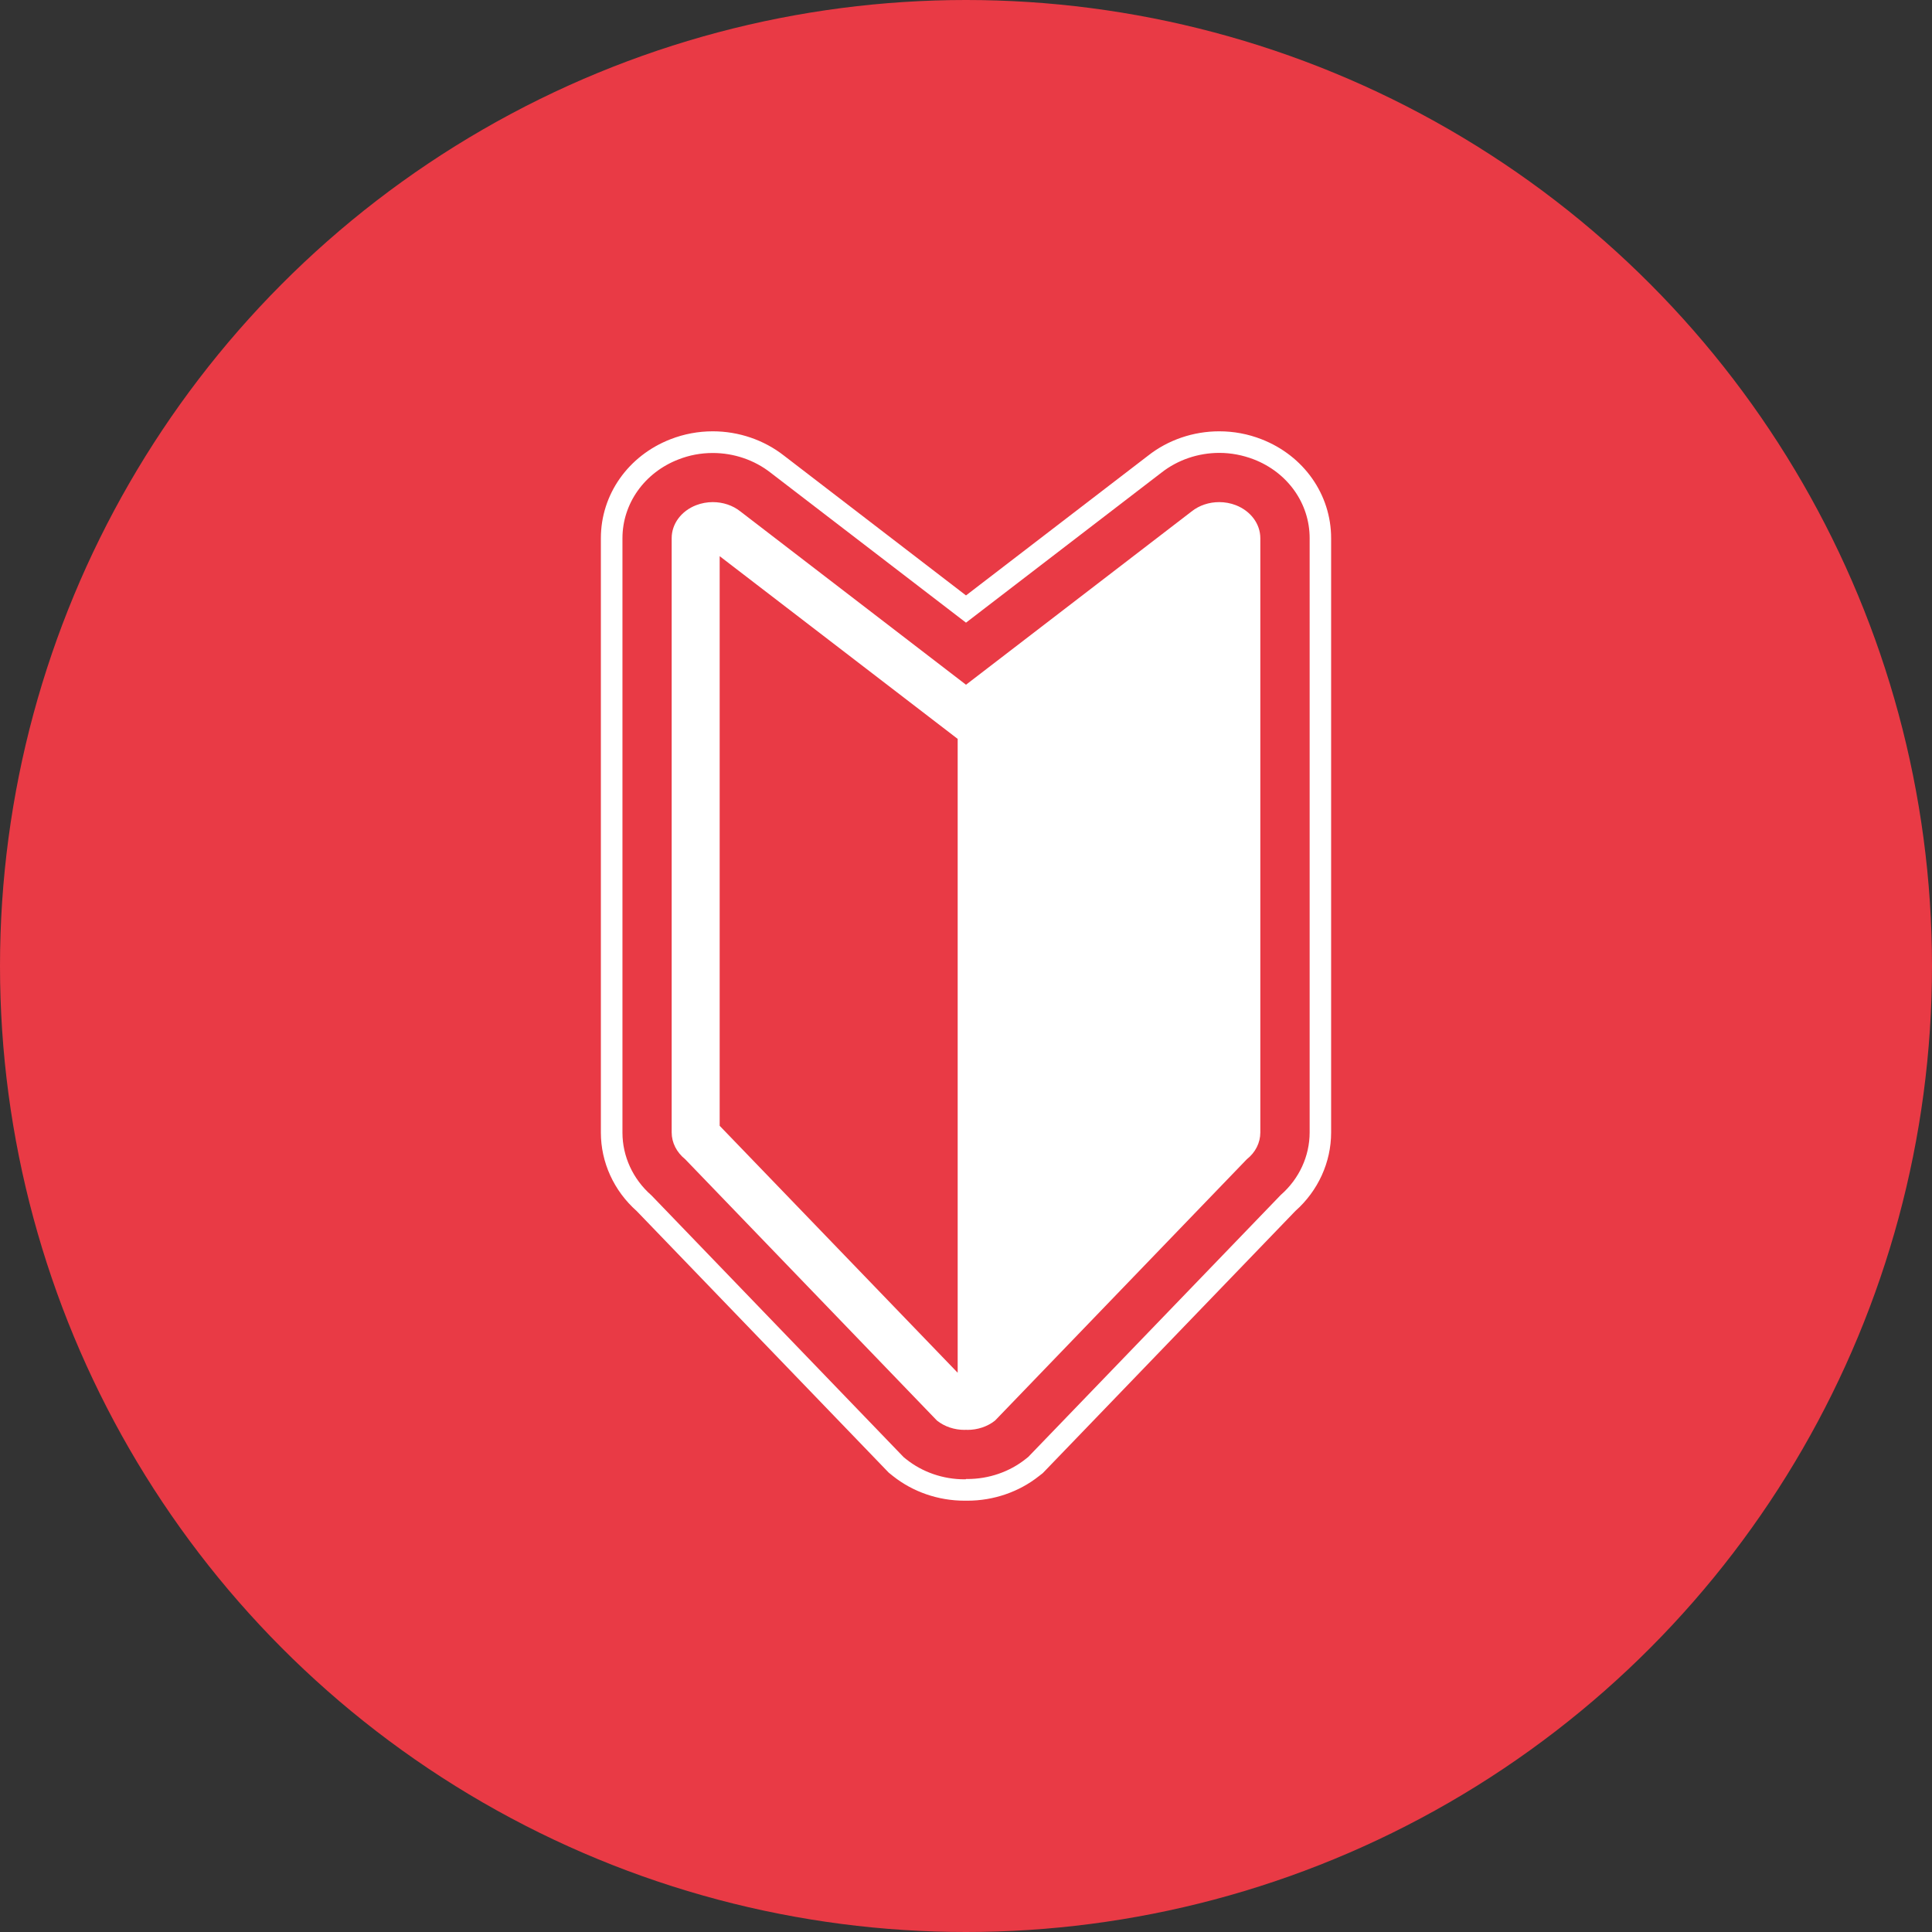
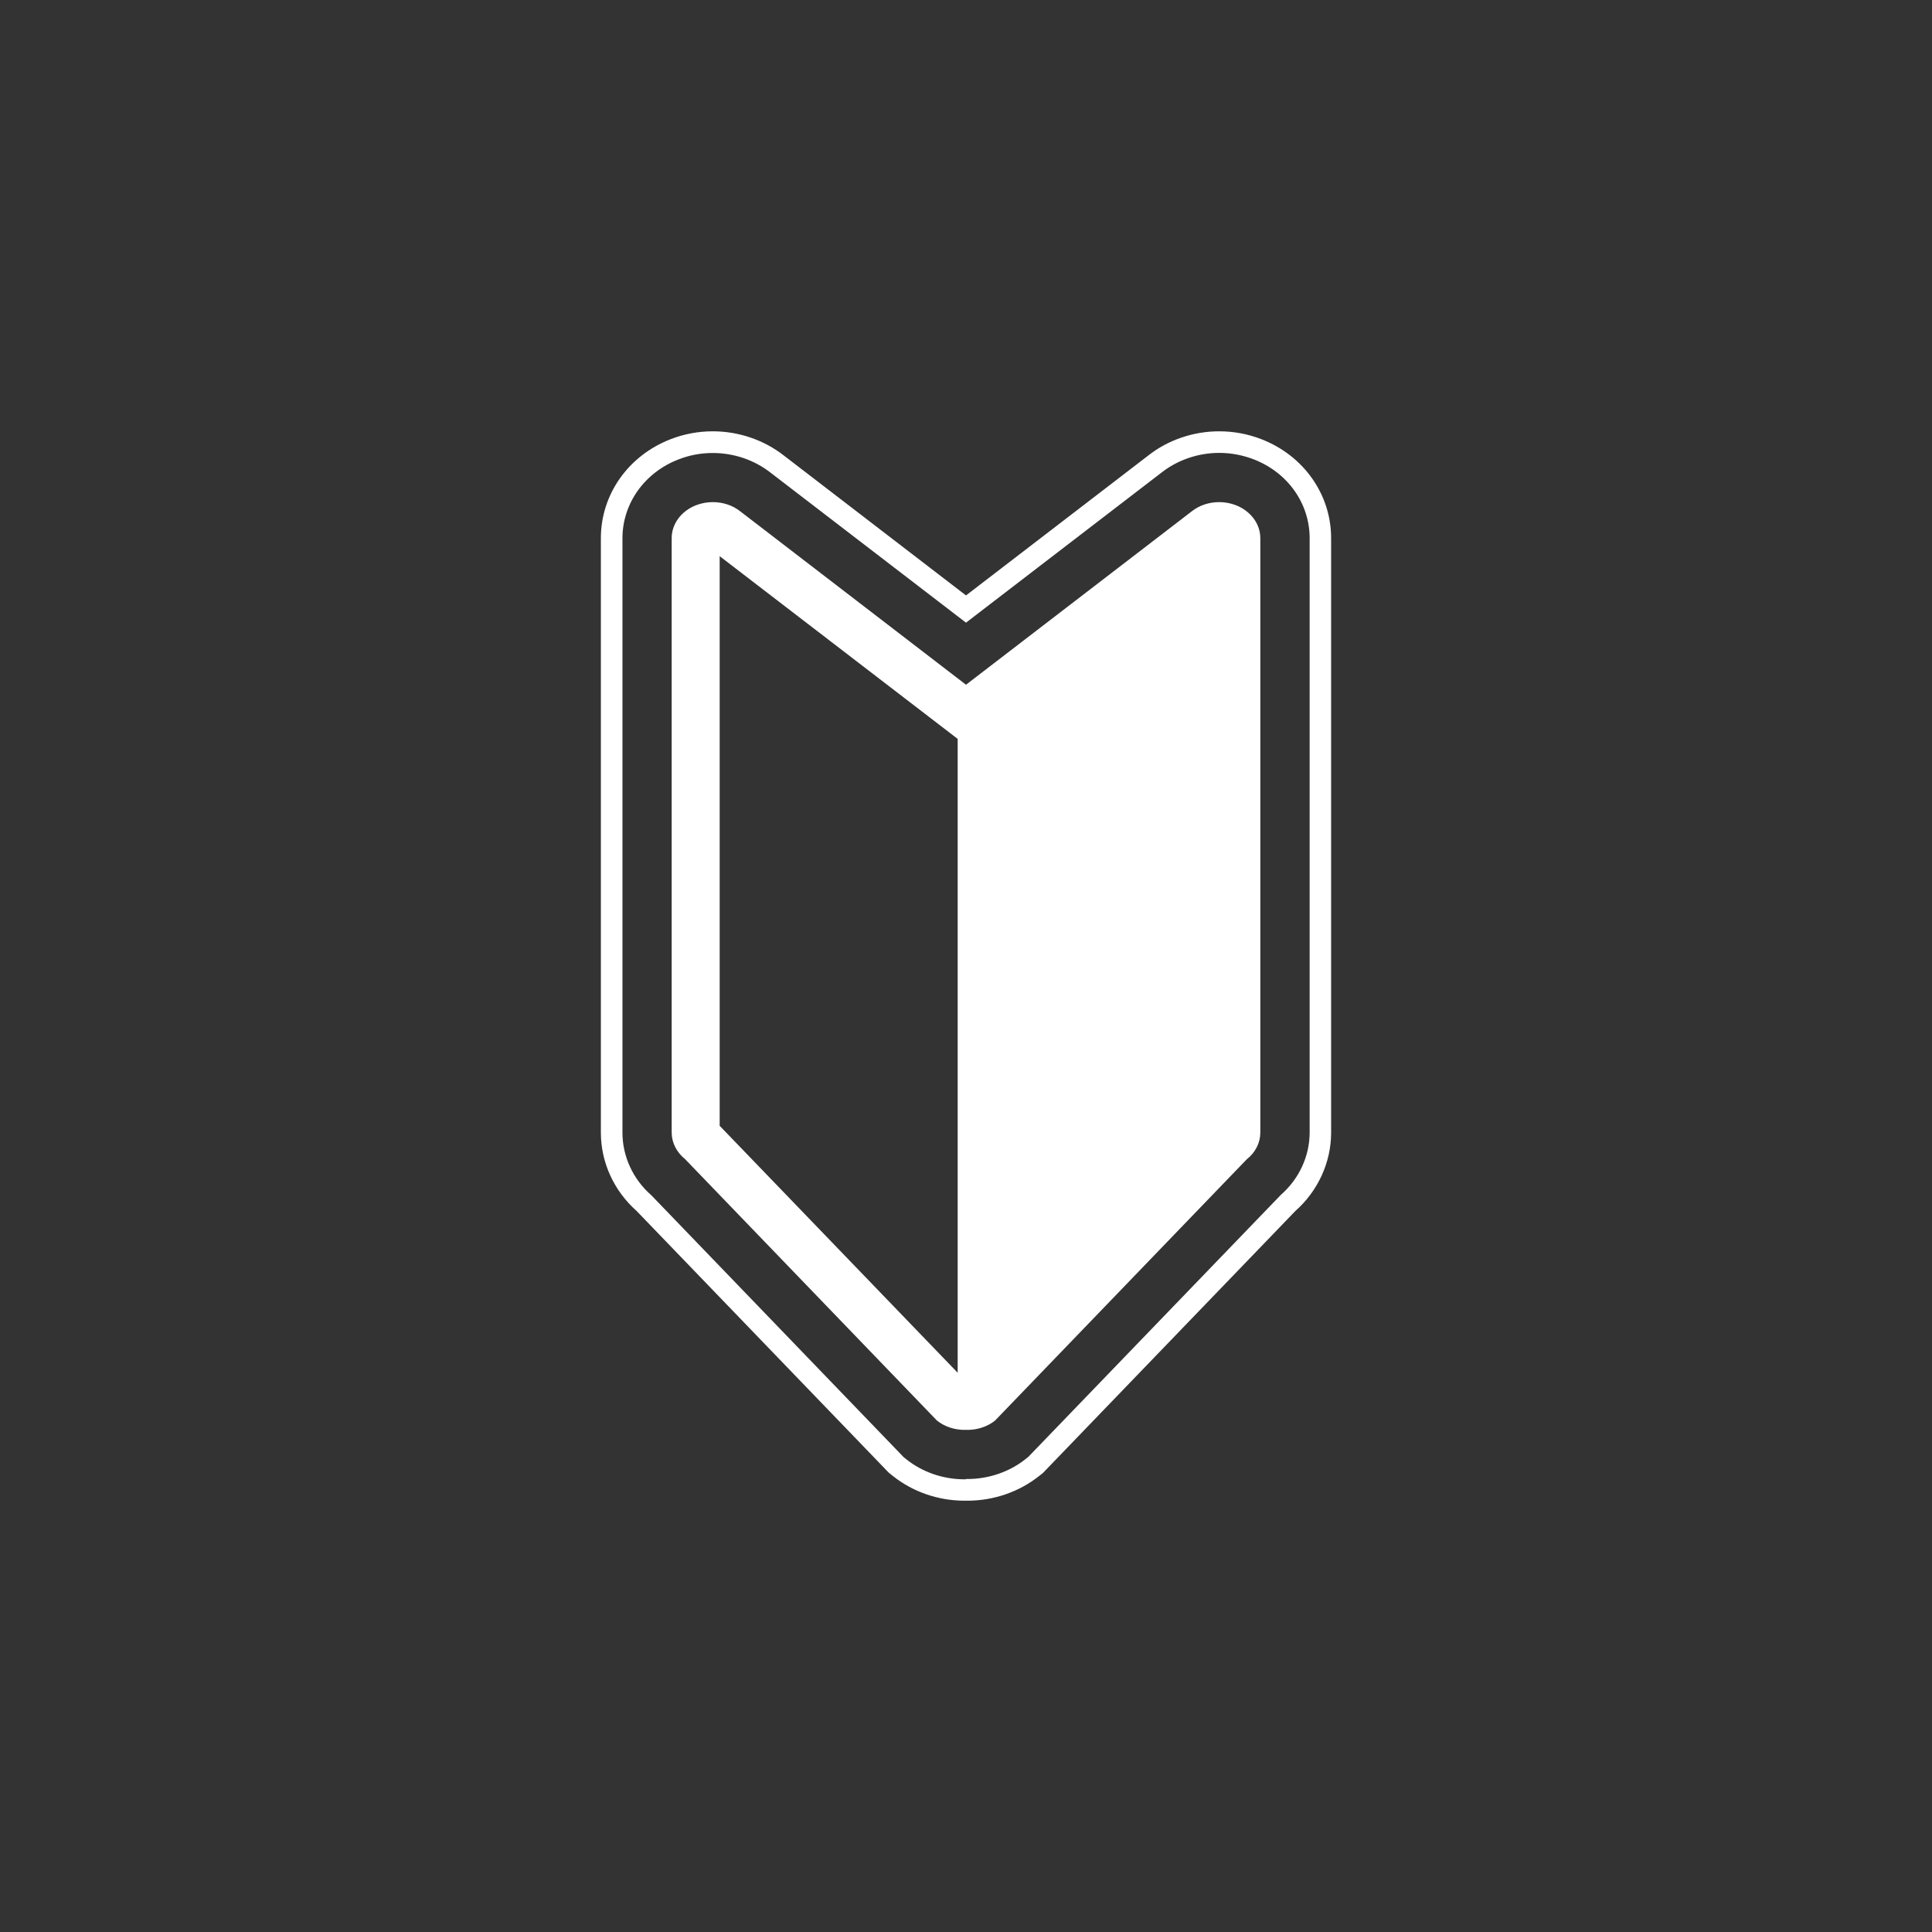
<svg xmlns="http://www.w3.org/2000/svg" version="1.1" id="レイヤー_1" x="0px" y="0px" viewBox="0 0 188 188" style="enable-background:new 0 0 188 188;" xml:space="preserve">
  <rect x="0" y="0" width="188" height="188" fill="#333333" stroke="none" />
  <style type="text/css">
	.st0{fill:#E93A45;}
	.st1{fill:#FFFFFF;}
</style>
  <g>
-     <circle class="st0" cx="94" cy="94" r="94" />
-   </g>
+     </g>
  <g>
    <g>
      <path class="st1" d="M94.14,146.03c-0.05,0-0.09,0-0.14,0c-0.05,0-0.09,0-0.14,0c-2.55,0-5.02-0.85-6.97-2.4l-0.41-0.33    l-24.53-25.46c-2.21-1.96-3.48-4.73-3.48-7.63V52.37c0-4.25,2.66-8.03,6.78-9.63c1.31-0.51,2.7-0.77,4.11-0.77    c2.52,0,4.98,0.84,6.92,2.36L94,57.94l17.73-13.61c1.93-1.52,4.39-2.36,6.91-2.36c1.42,0,2.8,0.26,4.11,0.77    c4.12,1.6,6.78,5.38,6.78,9.63v57.84c0,2.89-1.27,5.67-3.48,7.63l-24.58,25.51l-0.36,0.28C99.16,145.18,96.68,146.03,94.14,146.03    z M94,143.92l0.03,0c0.04,0,0.07,0,0.11,0c2.07,0,4.09-0.69,5.67-1.95l0.25-0.2l24.55-25.47l0.03-0.03    c1.78-1.56,2.8-3.77,2.8-6.08V52.37c0-3.38-2.13-6.39-5.44-7.67c-1.07-0.41-2.2-0.63-3.35-0.63c-2.05,0-4.05,0.68-5.63,1.92    L94,60.59L74.99,46c-1.58-1.24-3.58-1.92-5.63-1.92c-1.16,0-2.28,0.21-3.35,0.63c-3.3,1.28-5.44,4.29-5.44,7.67v57.84    c0,2.3,1.02,4.52,2.8,6.08l0.06,0.06l24.51,25.44l0.25,0.2c1.58,1.26,3.59,1.95,5.67,1.95c0.04,0,0.07,0,0.11,0L94,143.92z" />
    </g>
    <path class="st1" d="M120.26,49.16c-0.52-0.2-1.07-0.3-1.62-0.3c-0.98,0-1.94,0.31-2.69,0.91L94,66.63L72.05,49.77   c-0.75-0.6-1.71-0.91-2.69-0.91c-0.55,0-1.1,0.1-1.62,0.3c-1.45,0.56-2.38,1.82-2.38,3.2v57.84c0,0.99,0.48,1.93,1.31,2.6   l24.5,25.43c0.75,0.6,1.71,0.91,2.69,0.91c0.05,0,0.09-0.01,0.14-0.01c0.05,0,0.09,0.01,0.14,0.01c0.97,0,1.94-0.31,2.69-0.91   l24.5-25.43c0.84-0.66,1.31-1.61,1.31-2.6V52.37C122.64,50.98,121.71,49.73,120.26,49.16z M93.19,133.58l-23.16-24.03V54.12   L93.19,71.9V133.58z" />
  </g>
</svg>